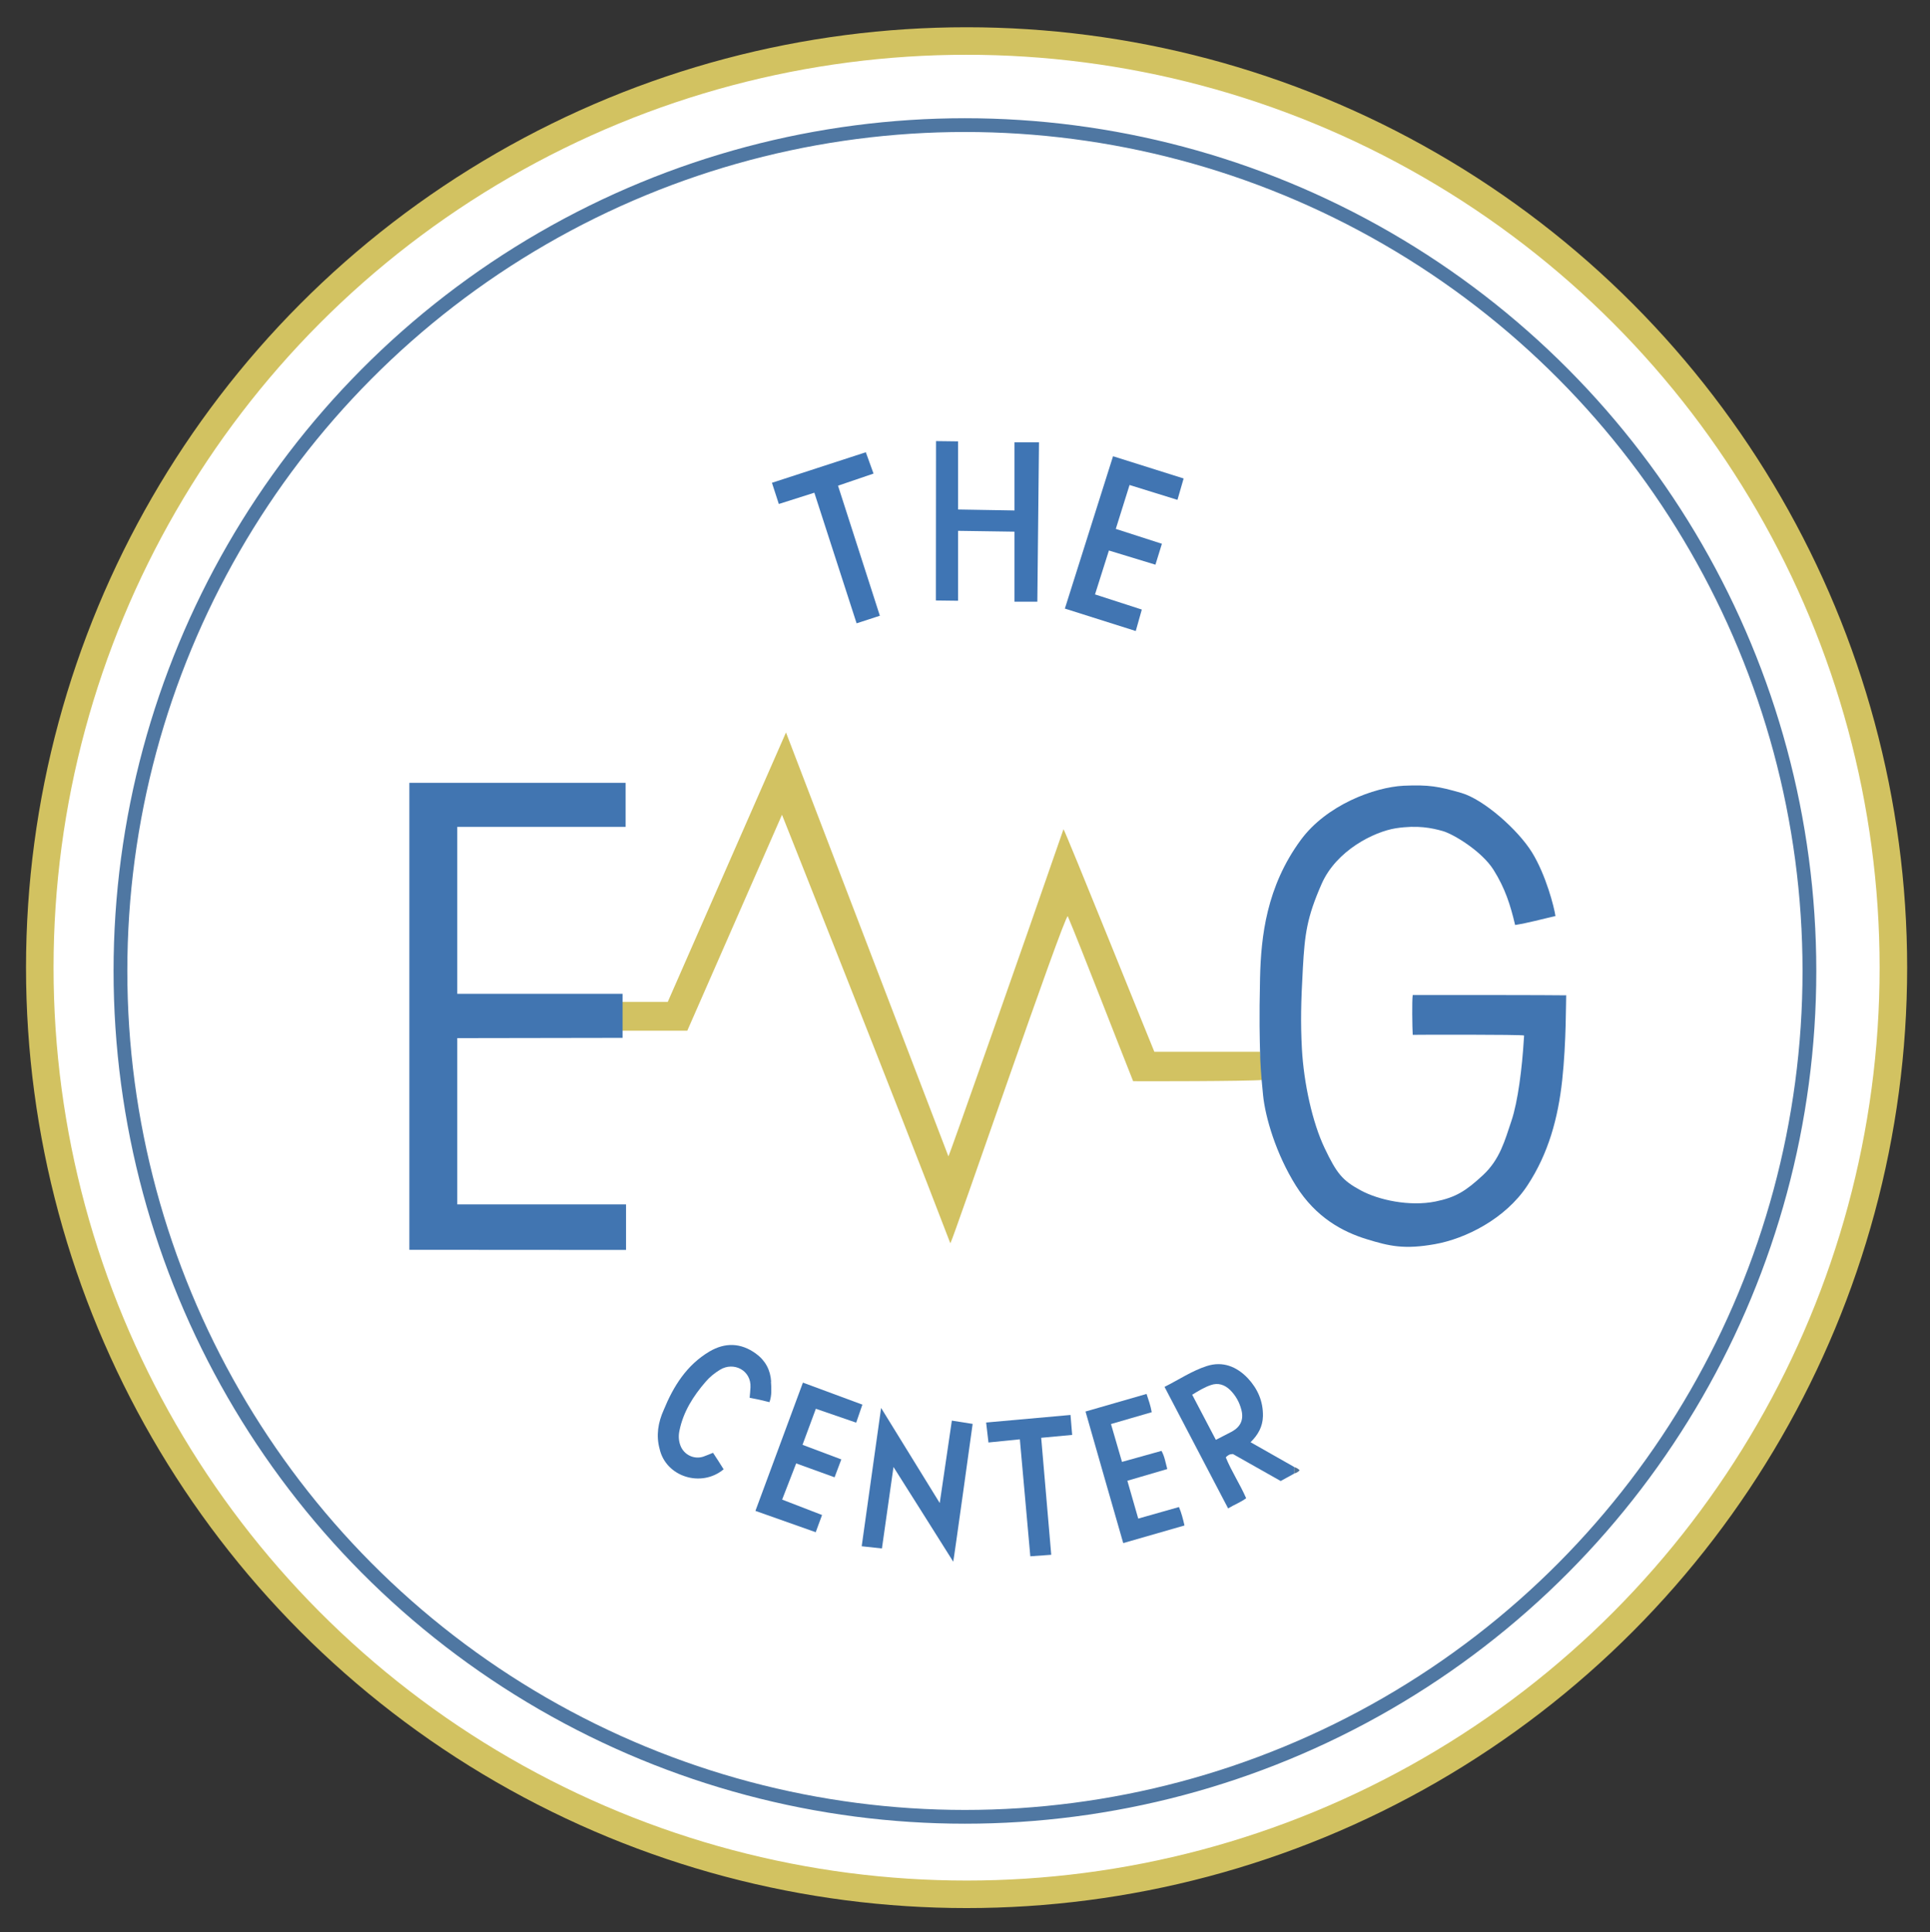
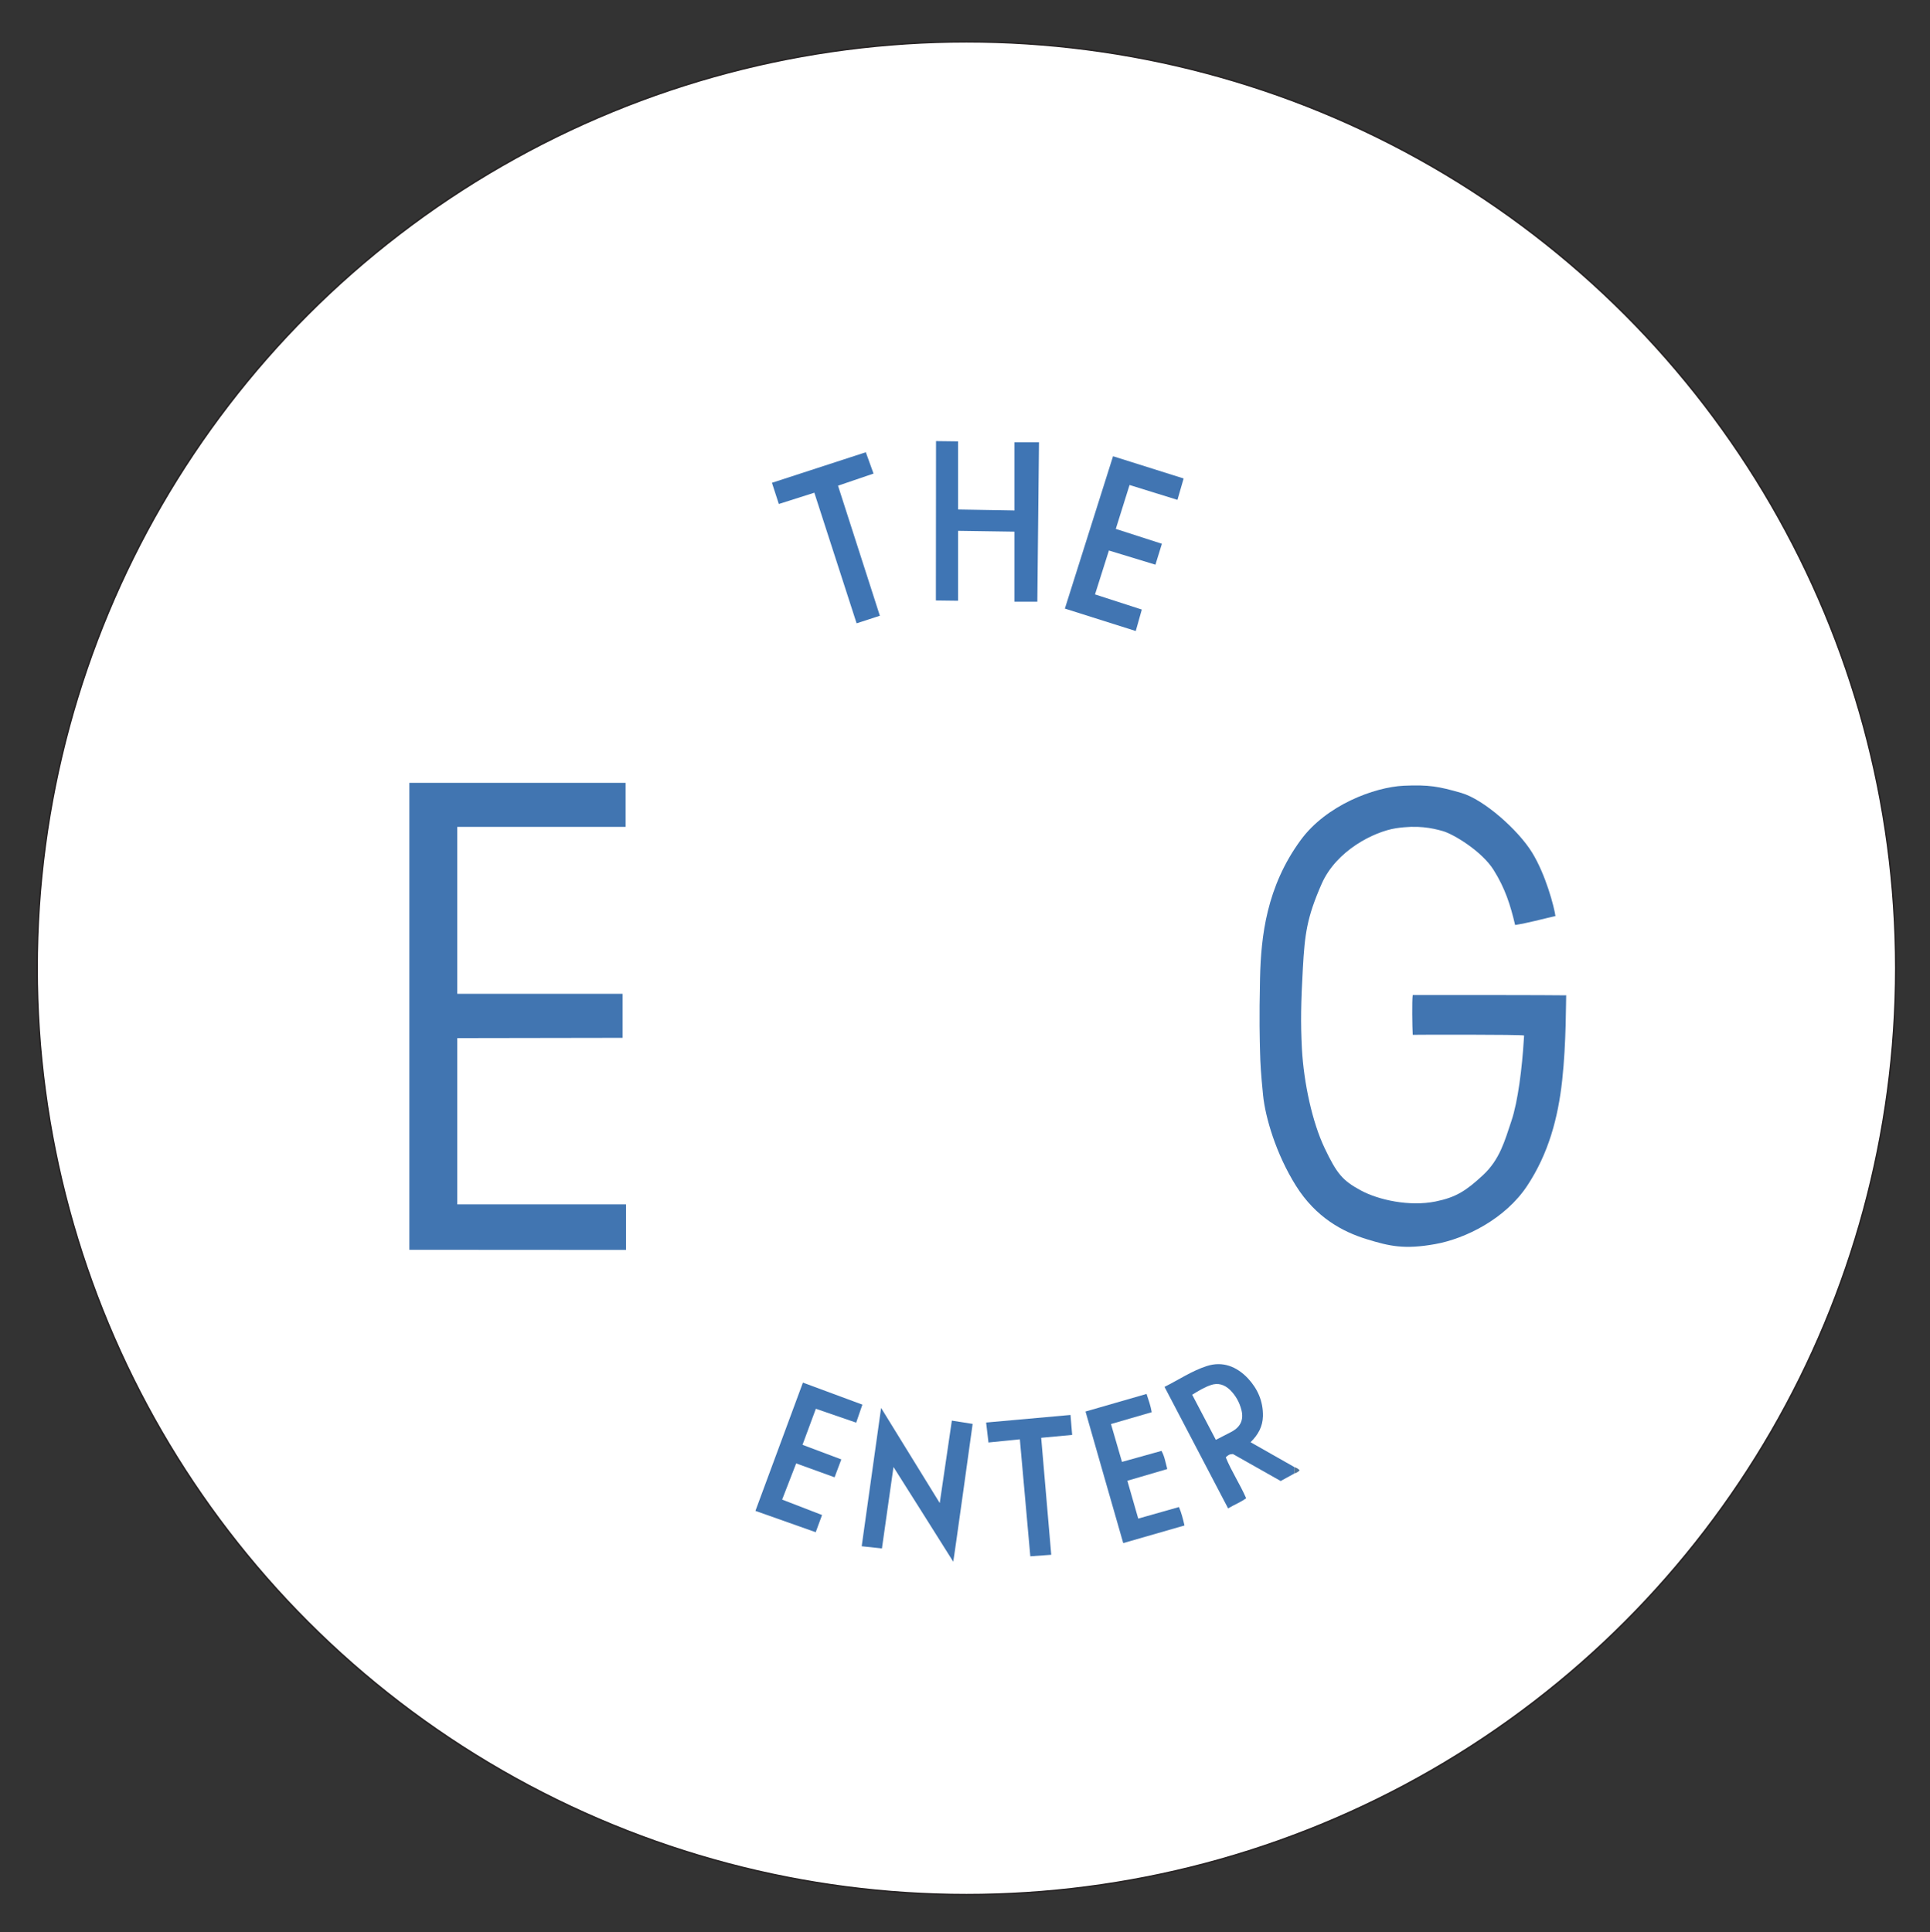
<svg xmlns="http://www.w3.org/2000/svg" version="1.1" viewBox="0 0 1402.1 1403.9">
  <rect x="0" y="0" width="1402.1" height="1403.9" fill="#333333" stroke="none" />
  <defs>
    <style>
      .cls-1 {
        stroke: #4f77a2;
        stroke-width: 10px;
      }

      .cls-1, .cls-2 {
        fill: none;
      }

      .cls-1, .cls-2, .cls-3 {
        stroke-miterlimit: 10;
      }

      .cls-4 {
        fill: #4175b1;
      }

      .cls-5 {
        fill: #d2c262;
      }

      .cls-2 {
        stroke: #d2c261;
        stroke-width: 20px;
      }

      .cls-6 {
        fill: #3f75b4;
      }

      .cls-3 {
        fill: #fff;
        stroke: #231f20;
      }

      .cls-7 {
        fill: #4175b2;
      }

      .cls-8 {
        fill: #4276b1;
      }

      .cls-9 {
        fill: #527497;
      }
    </style>
  </defs>
  <g>
    <g id="Layer_1">
      <ellipse class="cls-3" cx="702.1" cy="703.5" rx="675.1" ry="673.1" />
-       <path class="cls-5" d="M448.3,728h36.8l85.9-195.8s78.8,205.7,118,308c.5,0,56.2-158.3,83.6-237.7,1.2,1,65.2,160.1,66,161.7h76.8c.8,6.8,1.6,13.6,1.7,20.5-10.5,1-90.4,1-93.9.9-8.1-20.2-39.3-100.7-47.5-119.9-2.9.1-83.1,234.6-85.3,237.7-39.7-103.8-122.3-311.4-122.3-311.4l-68.8,156.9h-51v-20.8Z" />
      <path class="cls-7" d="M859.9,347.6l-4.5,15.6-34.8-10.8s-6.6,21.2-10,31.9c11.5,3.7,33.5,10.8,33.5,10.8l-4.7,15.2-33.8-10.3-10.1,31.9,34,11-4.4,15.6-51.5-16.3,35-110.7,51.4,16.2Z" />
      <polygon class="cls-6" points="608.8 352.9 634.6 344.1 629 328.6 560.8 350.8 565.8 366.2 591.6 358 622.3 452.9 639.2 447.4 608.8 352.9" />
      <path class="cls-4" d="M1138,723.2c-3.2-.2-111.4-.3-111.7-.2-.6,4.3-.3,23.5,0,28.9,1.8-.1,79.6-.3,80.9.5,0,0,0,.3,0,.4,0,.1-.1,2-.2,2.8-1.2,19.9-4.2,44.7-9,58.9s-8.3,27.9-20.7,39.4-19.7,16.1-34.4,19.1c-18.8,3.8-41.3-1-54.4-8.1s-17.3-12-26.2-30.7-15.1-47.1-16.5-72.2c-1-18.9-.7-33.6.7-58.5s2.9-36.8,13.6-61.2,38.1-38,54-40.5c15.9-2.4,26-.2,33.9,2,7.9,2.2,28.5,14.7,37,28.2,8.5,13.5,12.3,25.7,15.7,40.1,10-1.6,19.5-4.3,29.3-6.5-.9-6.4-6.9-29.8-17-46.2s-35.1-38.6-51.5-43.3c-16.4-4.7-23.3-6-41.8-5.2-21.5,1.1-56.1,14.1-74.7,39.4-24.9,33.9-28.9,70-29.6,100.3s-.2,45,0,53.5.6,15.7,2.2,31.7,9.4,42.7,23.9,65.8,34,33.4,51.1,38.7,27.7,7.6,49.8,3.7,51.2-18.3,67.2-42.6c15.3-23.2,22.3-49,25.3-76.5s2.7-58.1,2.9-61.9Z" />
      <polygon class="cls-6" points="754.8 321.4 737 321.4 737 370.9 696 370.2 696 320.7 680 320.5 679.9 436.3 696 436.5 696 385.7 737 386.3 737 437.2 753.6 437.2 754.8 321.4" />
-       <circle class="cls-2" cx="702.2" cy="703.1" r="673.3" />
-       <ellipse class="cls-1" cx="701" cy="705.5" rx="613.5" ry="614.6" />
      <path class="cls-4" d="M454.5,568.8h-157.1v339.3c1.2,0,157.4.1,157.4.1v-33.1h-122.6v-120.8l120.1-.2v-32h-120.1v-121.3h122.3v-32.1Z" />
      <path class="cls-4" d="M940.2,1070.7c-3.2,1.8-6.4,3.5-9.8,5.4-11.7-6.6-23.4-13.2-34.7-19.6-2.3,0-3.7.8-5.2,2.4,4.1,10.1,10.3,19.4,14.8,29.7-4,3-8.5,4.6-13.1,7.4-15.4-29.4-30.7-58.6-46.2-88.3,10.4-5.2,19.8-11.6,30.6-15.1,11.6-3.8,21.8.3,29.9,8.8,7.1,7.6,11.2,16.7,11,27.6-.2,7.5-3.4,13.4-9,18.9,10.8,6.1,21.2,12.1,31.7,18,0,1.6,0,3.1.1,4.7ZM866.1,1013.4c5.8,11,11.4,21.8,17.2,32.8,4.2-2.2,8-4.1,11.8-6.1,6.2-3.5,8.5-8.6,6.8-15.5-1.4-5.6-4.1-10.5-8.2-14.6-4-3.9-8.8-5.5-14.1-3.6-4.7,1.6-8.9,4.2-13.5,7Z" />
      <path class="cls-8" d="M832.9,1012.7c1.5,4.5,3,8.7,3.8,13.4-9.8,2.9-19.5,5.6-29.6,8.6,2.7,9.2,5.2,18,8,27.5,9.7-2.7,19.1-5.3,28.7-8,2.3,4.1,2.9,8.5,4.2,13.2-9.6,2.8-19.1,5.6-29,8.5,2.6,9.2,5.2,18.1,7.9,27.5,10.1-2.9,19.7-5.6,29.6-8.4,1.8,4.3,2.9,8.6,4,13.4-14.9,4.3-29.5,8.5-44.5,12.8-9.2-32.1-18.3-63.6-27.4-95.6,14.9-4.3,29.5-8.5,44.4-12.8Z" />
-       <path class="cls-4" d="M560.2,1003.8c-.5-8.4-4.2-15.3-11.1-20.3-10.9-7.9-22.3-8.2-33.7-1.5-16.5,9.8-26.1,25.1-33.2,42.4-4.1,9.1-5.7,18.6-3,28.4,4.5,20.1,30.1,28.4,46.5,14.8-2.5-4-5-8-7.7-12-2.5,1-4.8,2-7.1,2.8-6.8,2.2-14.1-1.4-16.6-8.1-1.3-3.5-1.5-7.1-.7-10.8,2.8-13.8,10.1-25.2,19.1-35.6,2.9-3.4,6.4-6.2,10.3-8.6,10-6.2,22.9.4,22.2,12.8-.1,2.5-.4,4.9-.6,7.5,4.8.9,9.4,1.9,14.4,3.2,1.8-5,1.4-10,1.1-14.9Z" />
+       <path class="cls-4" d="M560.2,1003.8Z" />
      <path class="cls-9" d="M940.2,1070.7c0-1.6,0-3.1-.1-4.7,1.6.3,2.9,1.1,4.1,2.3-1.1,1.2-2.5,2-4,2.3Z" />
      <polygon class="cls-4" points="777.7 1028.1 716.4 1033.6 718.1 1048.1 740.9 1045.8 748.5 1130.8 763.7 1129.7 756.4 1044.7 778.9 1042.6 777.7 1028.1" />
      <polygon class="cls-4" points="622 1033.7 626.5 1020.6 583.3 1004.6 548.8 1097.8 592.6 1113.3 597.2 1100.8 568.2 1089.6 578.4 1063.3 606.3 1073.4 611.2 1060.4 583 1049.8 592.7 1023.6 622 1033.7" />
      <path class="cls-4" d="M691.5,1032.2l-8.8,59.9-42.6-69.1-14.1,100.5,14.7,1.6,8.4-59.2s38.9,61.5,43.4,68.8c.4-1.1,14.1-100.1,14.1-100.1l-15.2-2.4Z" />
    </g>
  </g>
</svg>